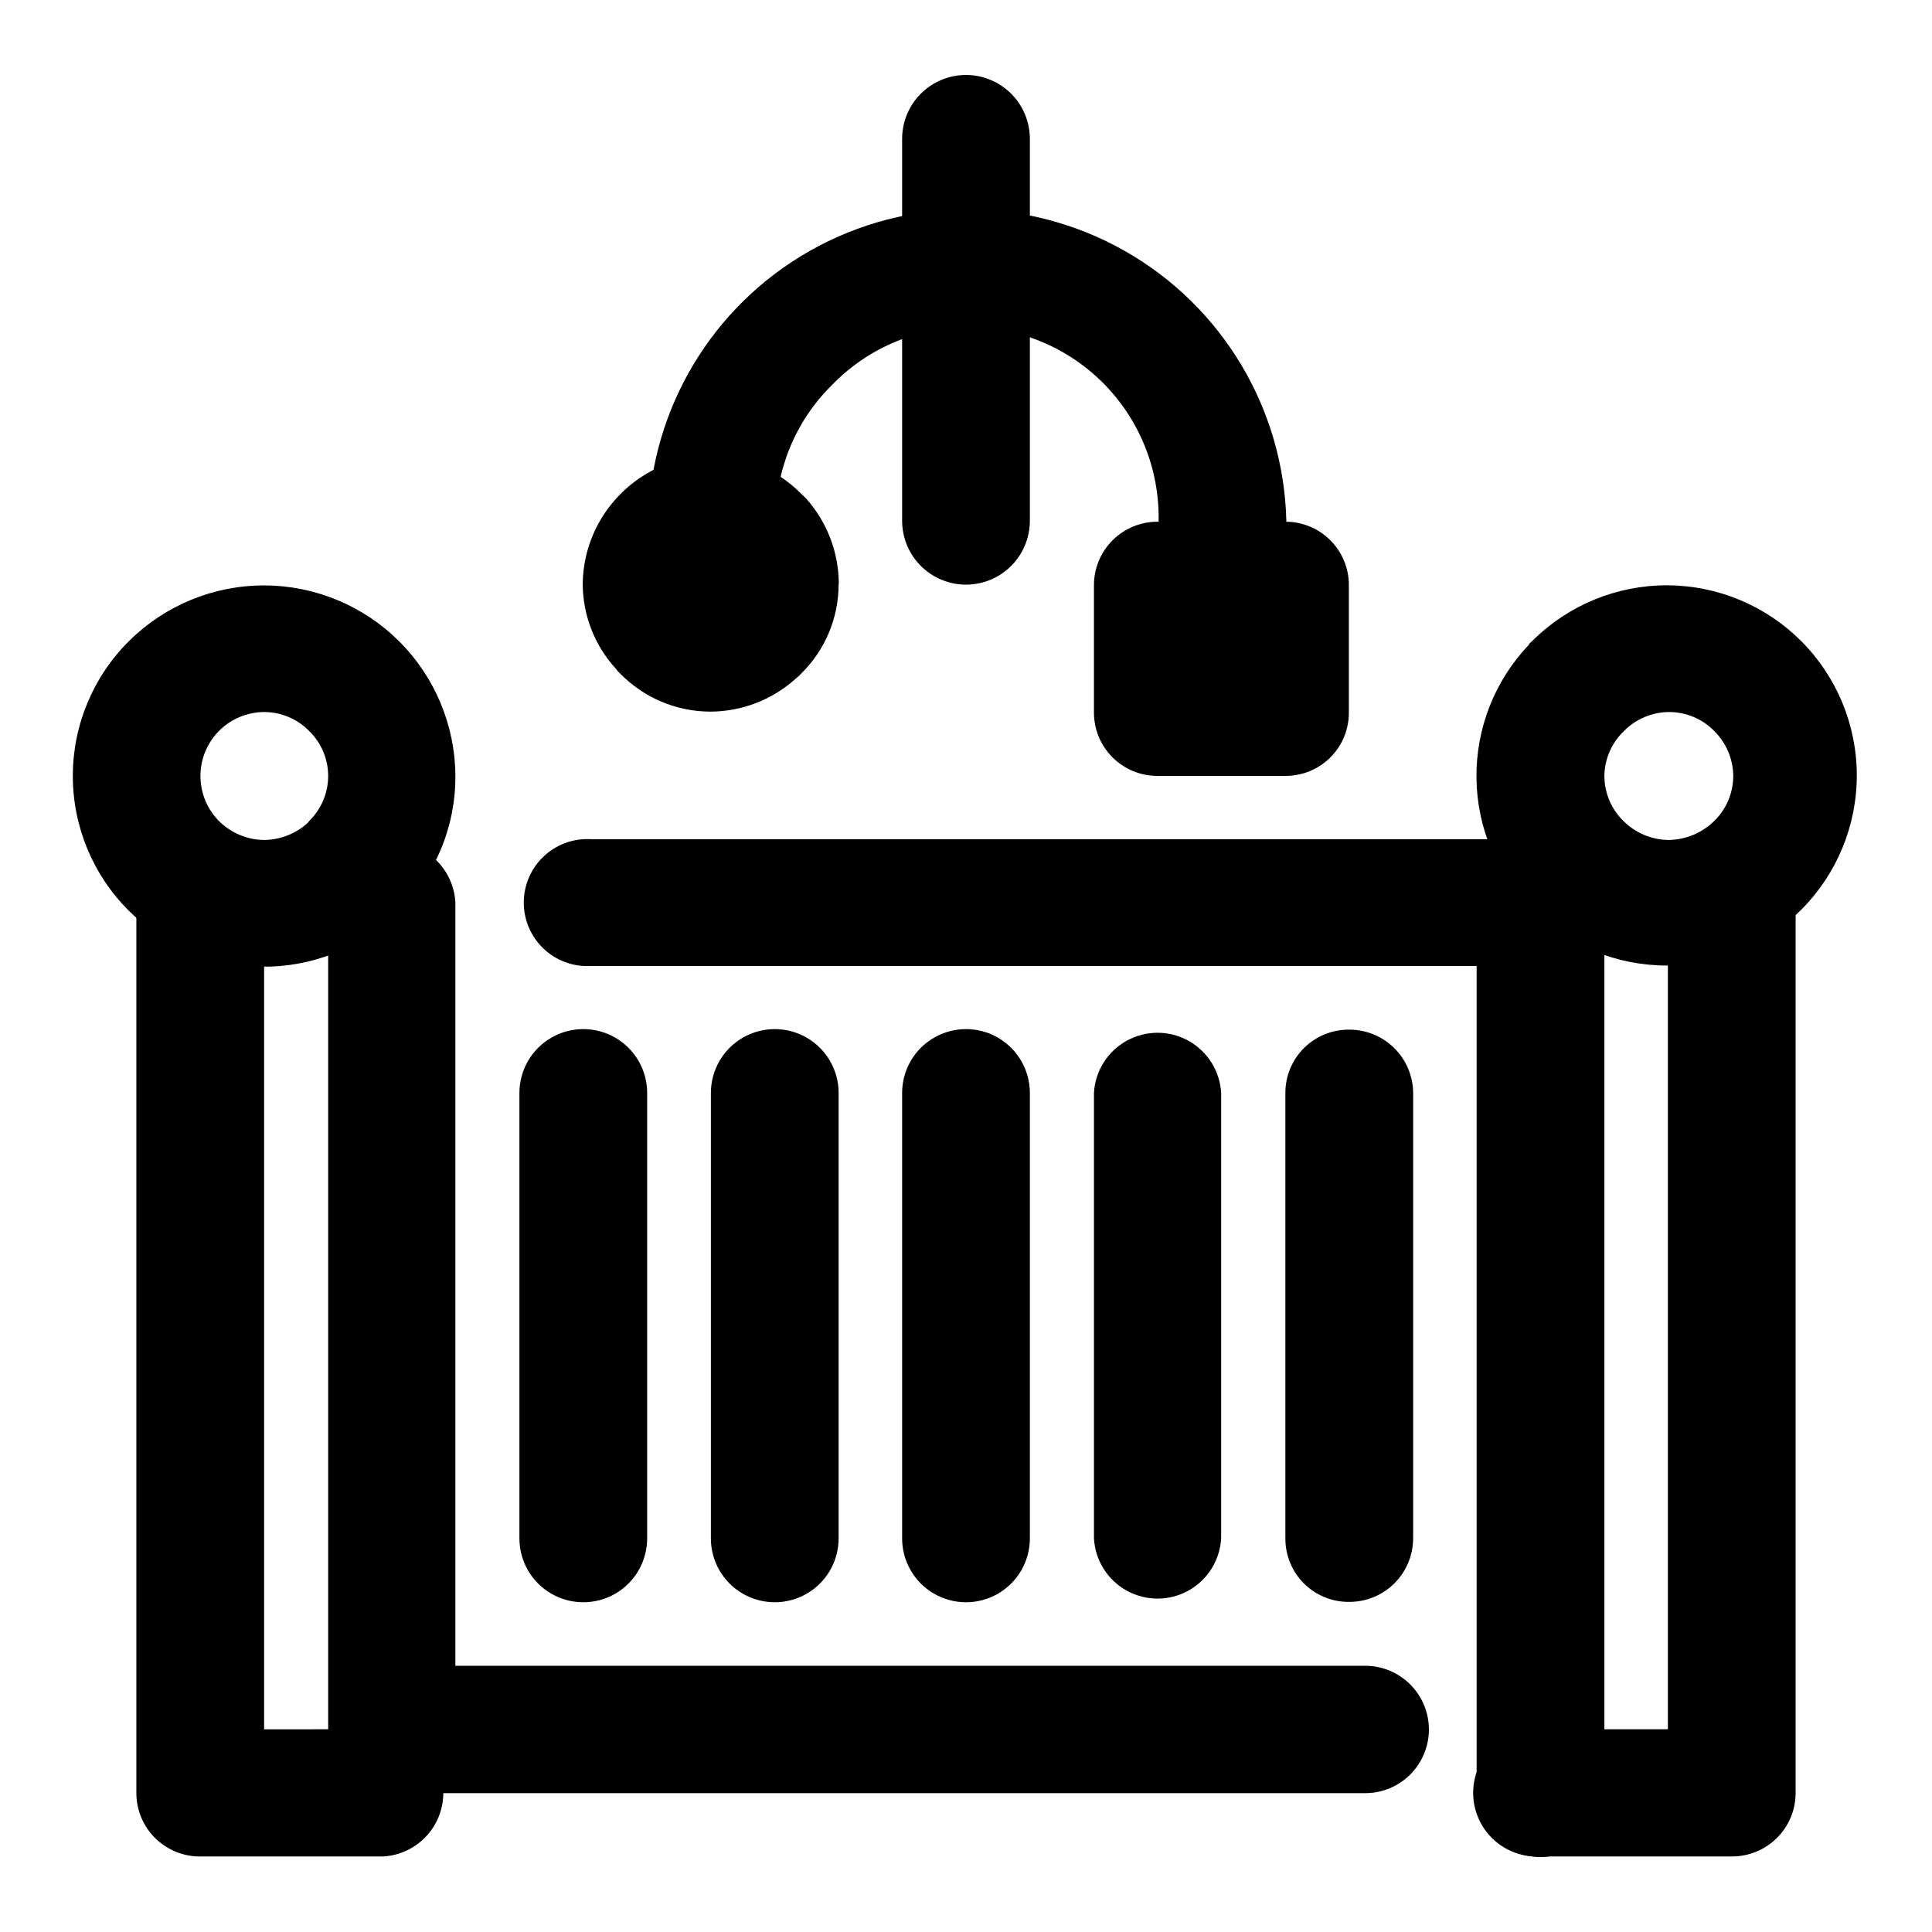
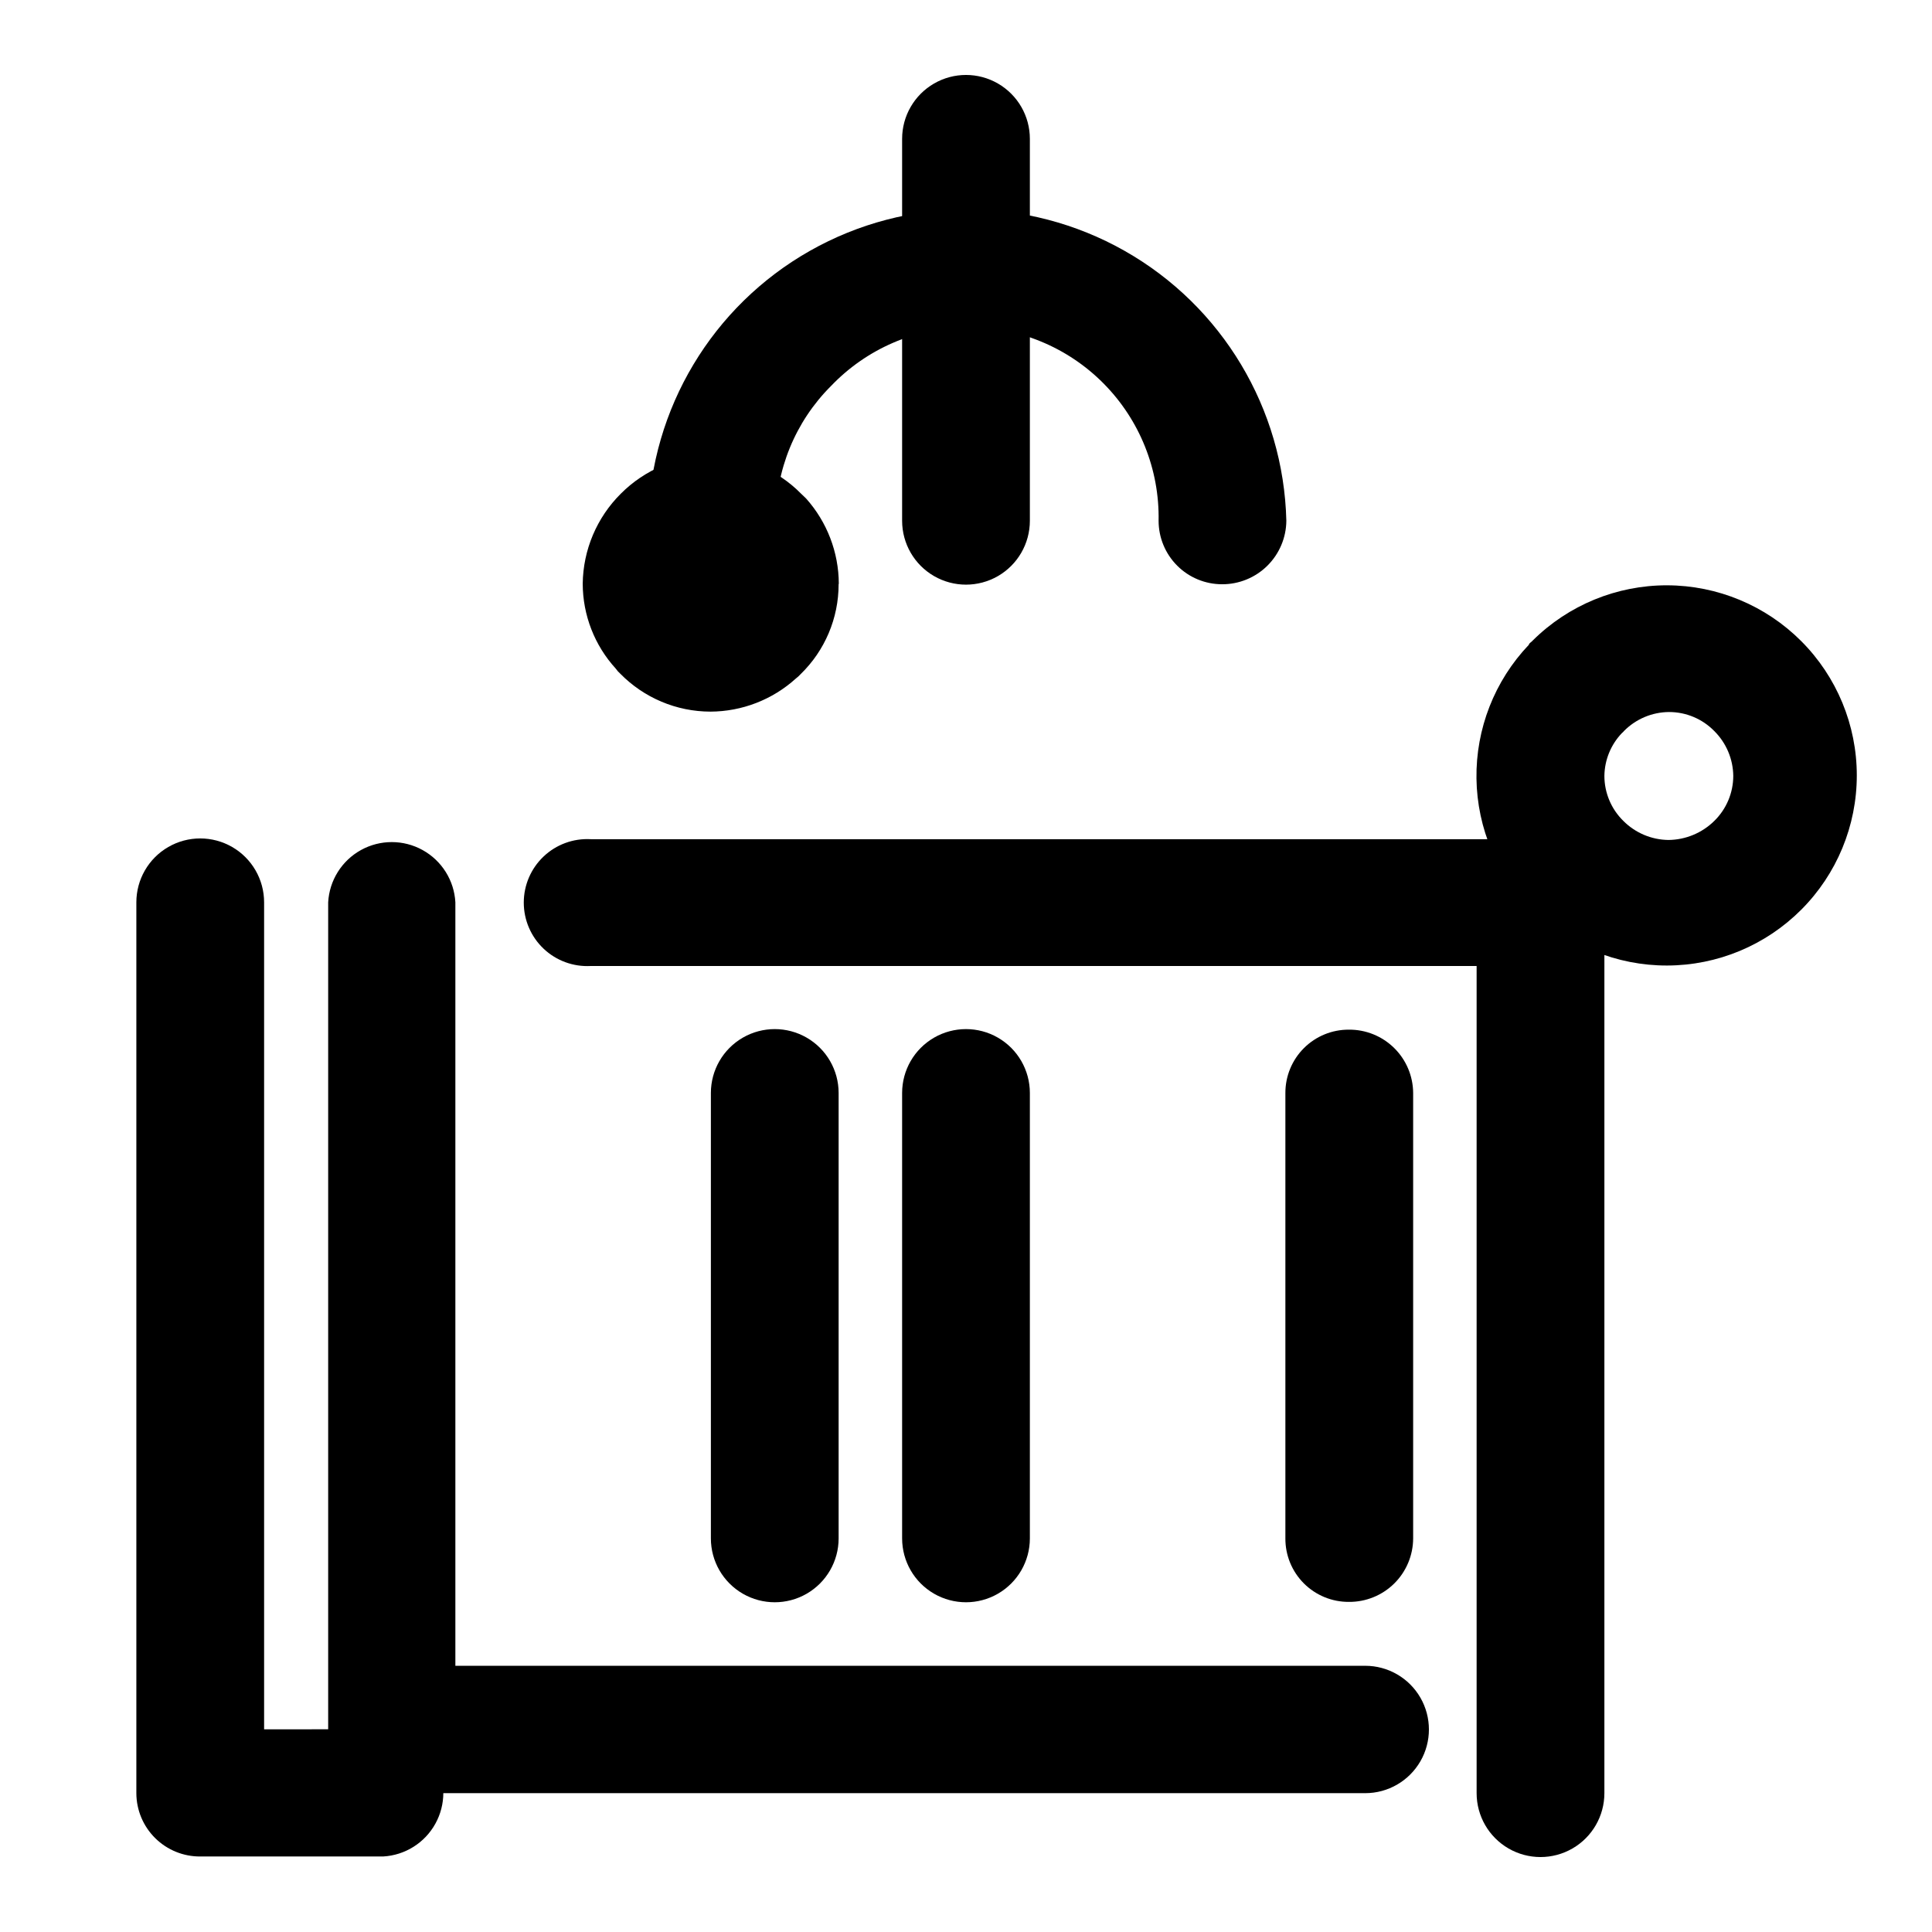
<svg xmlns="http://www.w3.org/2000/svg" fill="#000000" width="800px" height="800px" version="1.1" viewBox="144 144 512 512">
  <g>
-     <path d="m264.68 349.62c0.074 13.441-5.289 26.34-14.863 35.77-0.293 0.414-0.672 0.758-1.109 1.008-9.582 9.027-22.305 13.969-35.469 13.781s-25.738-5.492-35.062-14.789c-9.551-9.484-14.906-22.395-14.879-35.852 0.027-13.457 5.441-26.344 15.031-35.789 9.527-9.398 22.387-14.648 35.773-14.605 13.383 0.039 26.211 5.367 35.684 14.82 9.473 9.457 14.828 22.273 14.895 35.656zm-38.742 11.941c3.215-3.129 5.031-7.43 5.031-11.914 0-4.488-1.816-8.785-5.031-11.918-3.144-3.215-7.445-5.031-11.941-5.035-4.508 0.023-8.816 1.836-11.992 5.035-3.129 3.176-4.883 7.457-4.883 11.918 0 4.457 1.754 8.738 4.883 11.914 3.184 3.184 7.488 4.996 11.992 5.039 4.176-0.043 8.199-1.578 11.336-4.336 0.242-0.195 0.449-0.434 0.605-0.703z" />
    <path d="m245.53 602.28c5.801 0.316 11.031 3.598 13.844 8.684 2.816 5.082 2.816 11.258 0 16.34-2.812 5.086-8.043 8.363-13.844 8.684h-48.418c-4.481 0.039-8.789-1.711-11.977-4.859s-4.988-7.438-5-11.918v-236.09c0-6.047 3.227-11.637 8.465-14.66 5.234-3.023 11.688-3.023 16.926 0 5.238 3.023 8.465 8.613 8.465 14.66v219.16z" />
    <path d="m569.18 349.62c0.004 4.496 1.82 8.801 5.035 11.941 3.168 3.176 7.453 4.988 11.941 5.039 4.547-0.043 8.902-1.848 12.141-5.039 3.215-3.141 5.031-7.445 5.039-11.941-0.055-4.469-1.863-8.742-5.039-11.891-3.156-3.223-7.477-5.039-11.988-5.035-4.492 0.031-8.785 1.844-11.941 5.035-0.16 0.211-0.344 0.398-0.555 0.555-2.922 3.059-4.578 7.109-4.633 11.336zm-18.992 35.77h-0.004c-9.367-9.285-14.719-21.871-14.906-35.059s4.801-25.926 13.898-35.473c0-0.402 0.707-0.707 1.008-1.109 9.465-9.402 22.277-14.664 35.617-14.637 13.344 0.031 26.129 5.352 35.551 14.797 9.426 9.445 14.719 22.242 14.719 35.586 0 13.34-5.293 26.141-14.719 35.582-9.422 9.445-22.207 14.77-35.551 14.797-13.34 0.031-26.152-5.231-35.617-14.633z" />
-     <path d="m552.2 635.98c-4.629 0.25-9.16-1.41-12.527-4.598-3.363-3.188-5.273-7.621-5.273-12.258 0-4.633 1.91-9.066 5.273-12.254 3.367-3.188 7.898-4.852 12.527-4.598h33.805v-219.16c0-6.047 3.227-11.637 8.465-14.66 5.238-3.023 11.691-3.023 16.93 0 5.234 3.023 8.461 8.613 8.461 14.66v236.09c-0.012 4.453-1.789 8.719-4.945 11.863-3.152 3.148-7.426 4.914-11.879 4.914z" />
    <path d="m230.97 383.12c0.32-5.801 3.598-11.031 8.684-13.848 5.082-2.812 11.258-2.812 16.34 0 5.086 2.816 8.367 8.047 8.684 13.848v202.33h241.12c6.031 0 11.602 3.219 14.617 8.441 3.016 5.223 3.016 11.656 0 16.875-3.016 5.223-8.586 8.441-14.617 8.441h-258c-4.477-0.016-8.762-1.805-11.918-4.981-3.156-3.176-4.922-7.473-4.91-11.949zm338.21 236.09c0 6.047-3.227 11.637-8.465 14.66-5.238 3.023-11.691 3.023-16.93 0-5.238-3.023-8.465-8.613-8.465-14.66v-219.21h-234.77c-4.617 0.25-9.133-1.406-12.488-4.582-3.359-3.18-5.258-7.598-5.258-12.223 0-4.621 1.898-9.039 5.258-12.219 3.356-3.18 7.871-4.836 12.488-4.582h251.65c4.477-0.027 8.781 1.727 11.965 4.871 3.184 3.148 4.988 7.43 5.016 11.906z" />
-     <path d="m281.65 433.65c0-6.047 3.227-11.637 8.465-14.66 5.238-3.023 11.691-3.023 16.93 0 5.234 3.023 8.461 8.613 8.461 14.66v118.04c0 6.047-3.227 11.637-8.461 14.66-5.238 3.023-11.691 3.023-16.93 0-5.238-3.023-8.465-8.613-8.465-14.66z" />
-     <path d="m383.07 433.65c0-6.047 3.227-11.637 8.465-14.66 5.238-3.023 11.691-3.023 16.926 0 5.238 3.023 8.465 8.613 8.465 14.66v118.04c0 6.047-3.227 11.637-8.465 14.66-5.234 3.023-11.688 3.023-16.926 0-5.238-3.023-8.465-8.613-8.465-14.66z" />
+     <path d="m383.07 433.65c0-6.047 3.227-11.637 8.465-14.66 5.238-3.023 11.691-3.023 16.926 0 5.238 3.023 8.465 8.613 8.465 14.66v118.04c0 6.047-3.227 11.637-8.465 14.66-5.234 3.023-11.688 3.023-16.926 0-5.238-3.023-8.465-8.613-8.465-14.66" />
    <path d="m332.39 433.65c0-6.047 3.227-11.637 8.465-14.66 5.238-3.023 11.691-3.023 16.926 0 5.238 3.023 8.465 8.613 8.465 14.66v118.04c0 6.047-3.227 11.637-8.465 14.66-5.234 3.023-11.688 3.023-16.926 0-5.238-3.023-8.465-8.613-8.465-14.66z" />
-     <path d="m433.91 433.65c0.316-5.801 3.594-11.031 8.68-13.844 5.086-2.816 11.258-2.816 16.344 0 5.082 2.812 8.363 8.043 8.68 13.844v118.04c-0.316 5.801-3.598 11.031-8.68 13.848-5.086 2.812-11.258 2.812-16.344 0-5.086-2.816-8.363-8.047-8.68-13.848z" />
    <path d="m484.64 433.65c-0.012-4.461 1.758-8.746 4.918-11.895 3.16-3.152 7.449-4.91 11.91-4.883 4.484-0.039 8.801 1.707 11.996 4.856 3.195 3.148 5.008 7.438 5.035 11.922v118.04c-0.016 4.492-1.82 8.797-5.016 11.957-3.195 3.156-7.519 4.91-12.016 4.871-4.469 0.027-8.766-1.738-11.926-4.898-3.164-3.164-4.926-7.457-4.902-11.93z" />
    <path d="m349.62 282.01c0 6.047-3.227 11.633-8.465 14.66-5.234 3.023-11.688 3.023-16.926 0-5.238-3.027-8.465-8.613-8.465-14.66 0.727-29.723 17-56.879 42.867-71.535 25.867-14.656 57.527-14.656 83.395 0 25.867 14.656 42.141 41.812 42.867 71.535-0.039 4.484-1.852 8.77-5.043 11.926-3.191 3.152-7.5 4.914-11.984 4.898-4.465 0-8.746-1.77-11.898-4.926-3.156-3.156-4.93-7.438-4.93-11.898 0.25-13.602-5.012-26.727-14.586-36.387-9.574-9.664-22.648-15.043-36.25-14.918-13.602 0.125-26.578 5.746-35.973 15.582-9.484 9.453-14.754 22.332-14.609 35.723z" />
    <path d="m383.07 180.79c0-6.047 3.227-11.633 8.465-14.656 5.238-3.027 11.691-3.027 16.926 0 5.238 3.023 8.465 8.609 8.465 14.656v101.22c0 6.047-3.227 11.633-8.465 14.66-5.234 3.023-11.688 3.023-16.926 0-5.238-3.027-8.465-8.613-8.465-14.66z" />
-     <path d="m467.61 315.61m17.027 34.008h-33.855c-4.465 0.027-8.758-1.727-11.926-4.879-3.168-3.148-4.949-7.43-4.949-11.898v-33.754c0-4.473 1.777-8.762 4.945-11.918 3.168-3.156 7.461-4.922 11.93-4.91h33.855c4.469-0.012 8.758 1.754 11.914 4.914 3.16 3.16 4.93 7.445 4.914 11.914v33.754c0.016 4.465-1.754 8.746-4.914 11.898-3.16 3.148-7.449 4.906-11.914 4.879z" />
    <path d="m366.24 298.83c0.008 8.98-3.629 17.582-10.074 23.832-0.383 0.426-0.805 0.812-1.262 1.16-6.199 5.609-14.258 8.73-22.621 8.766-9.004-0.012-17.629-3.644-23.93-10.078-0.441-0.387-0.828-0.824-1.16-1.309-5.625-6.152-8.75-14.184-8.766-22.52 0.109-8.957 3.727-17.512 10.078-23.832 6.34-6.379 14.938-9.996 23.93-10.074 8.984 0.047 17.578 3.672 23.879 10.074l1.309 1.258 0.004 0.004c5.547 6.211 8.629 14.238 8.664 22.57z" />
  </g>
</svg>